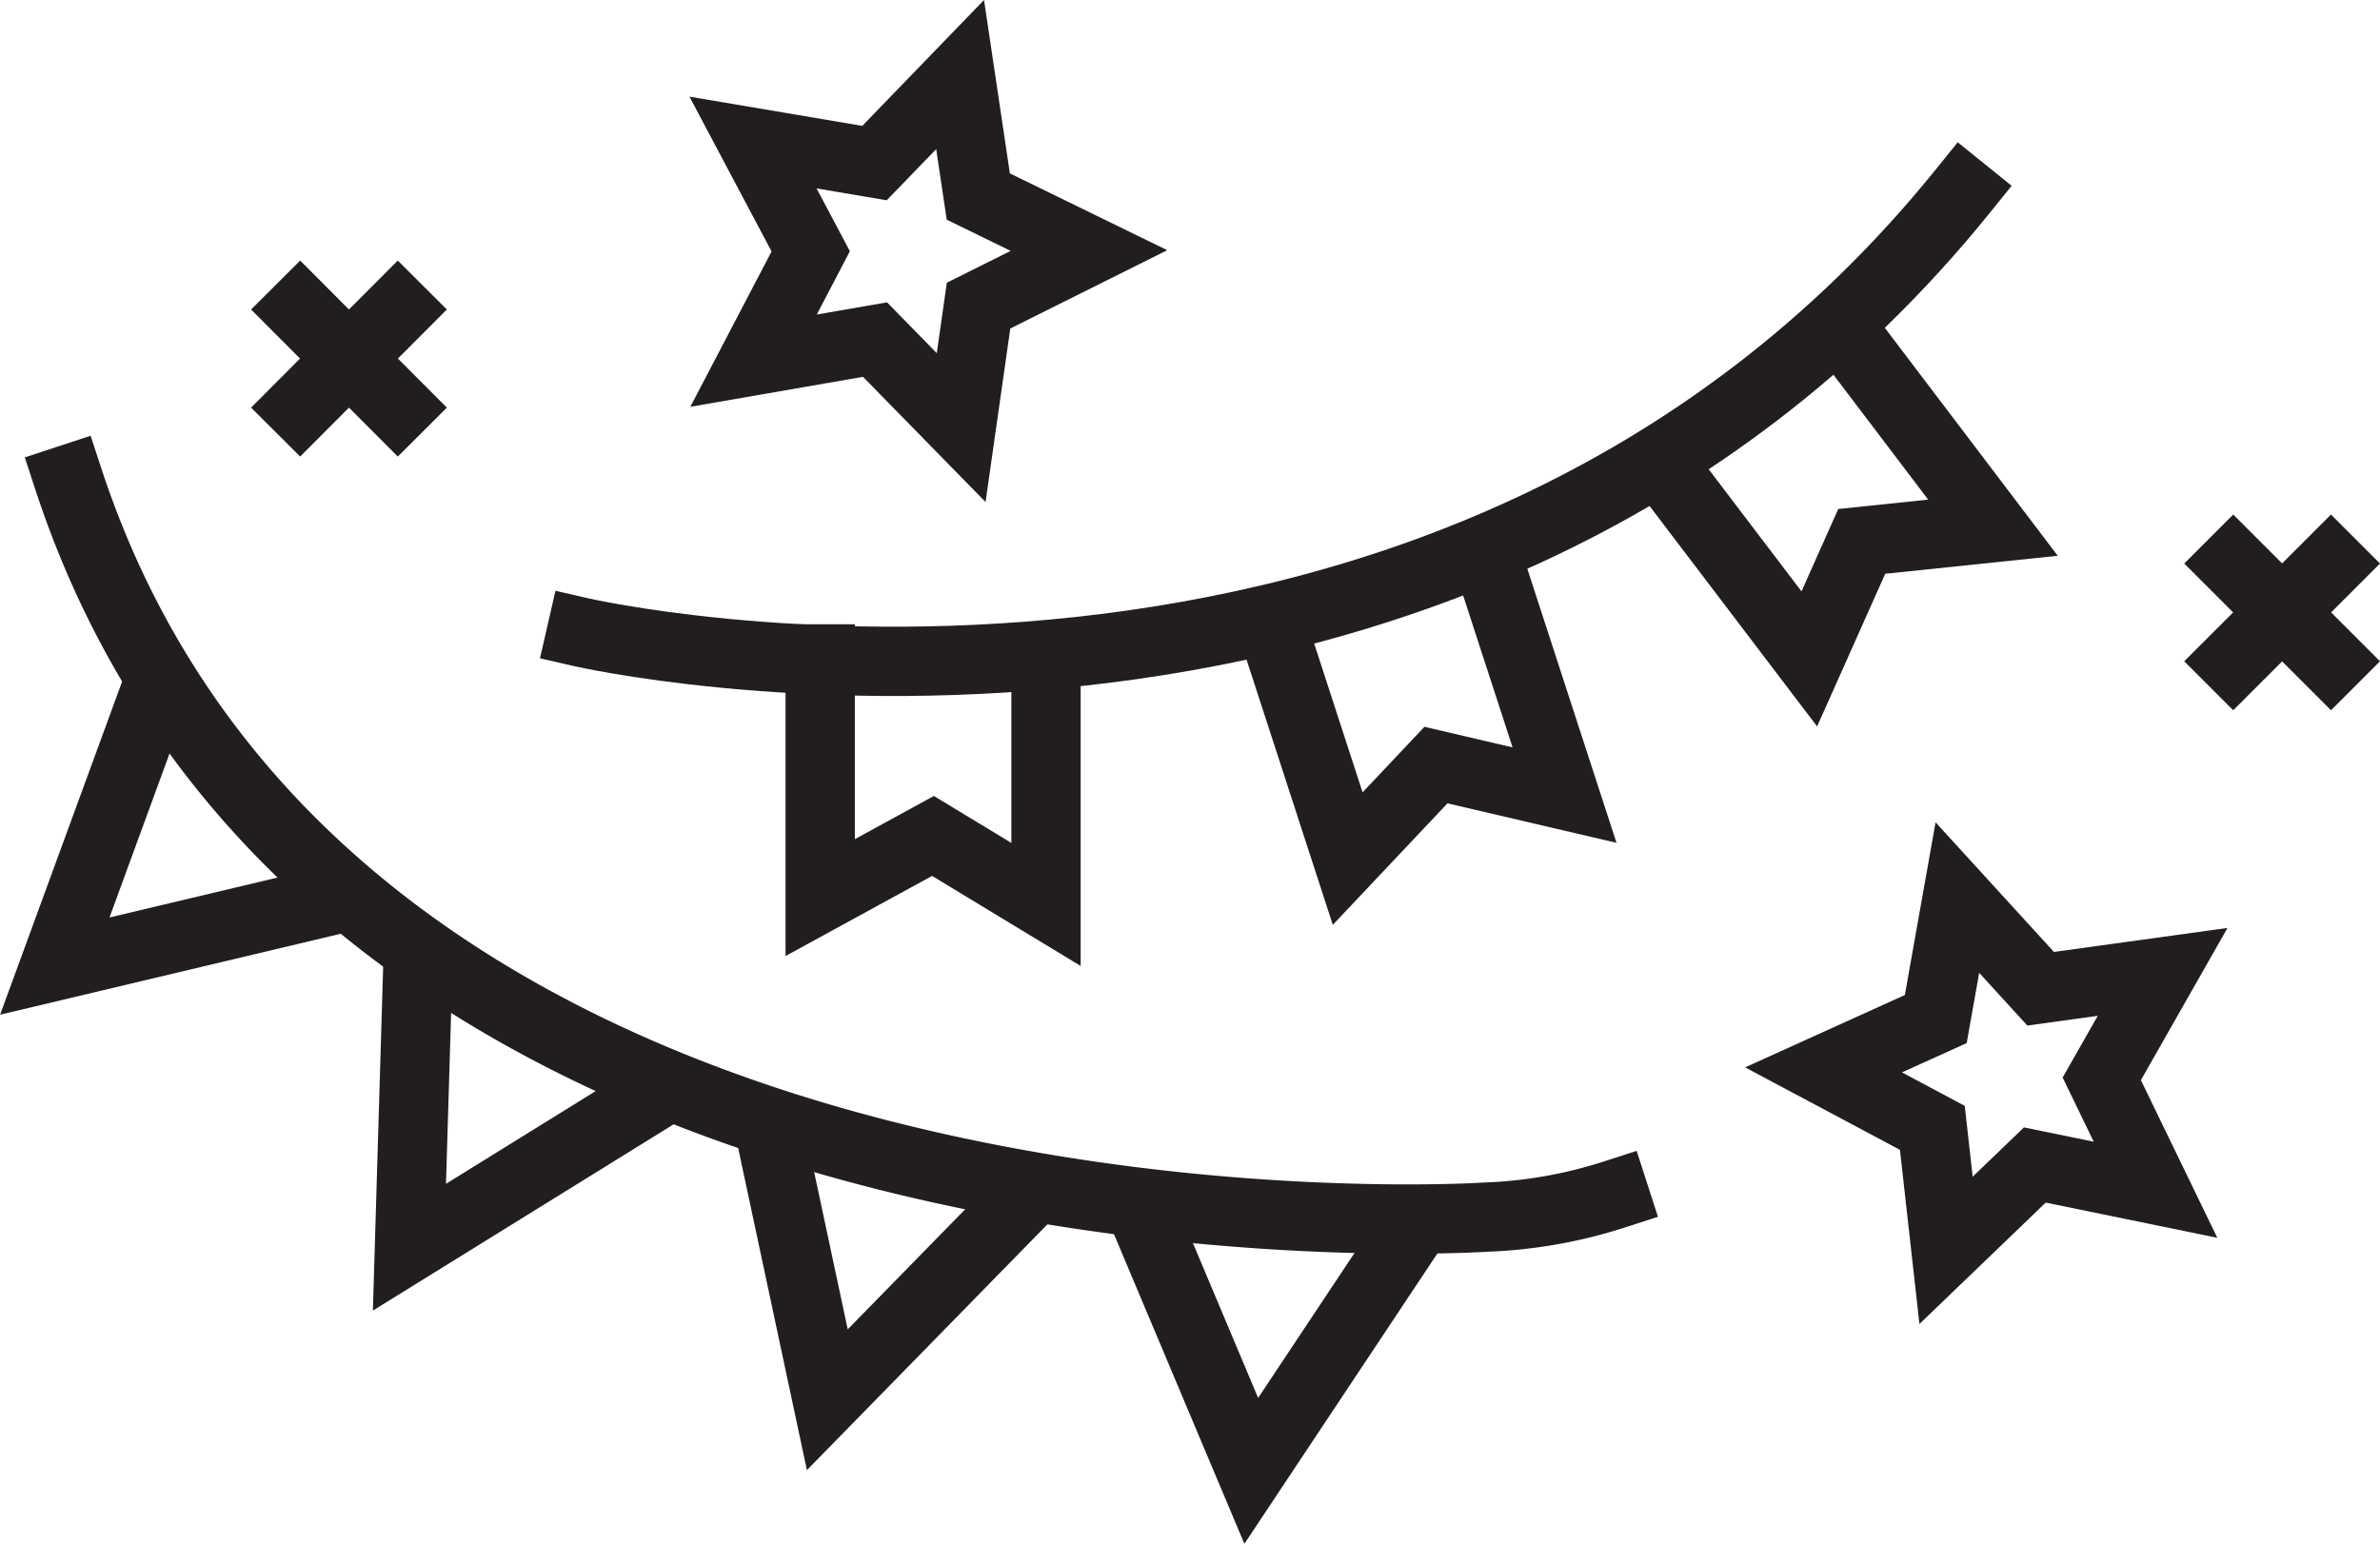
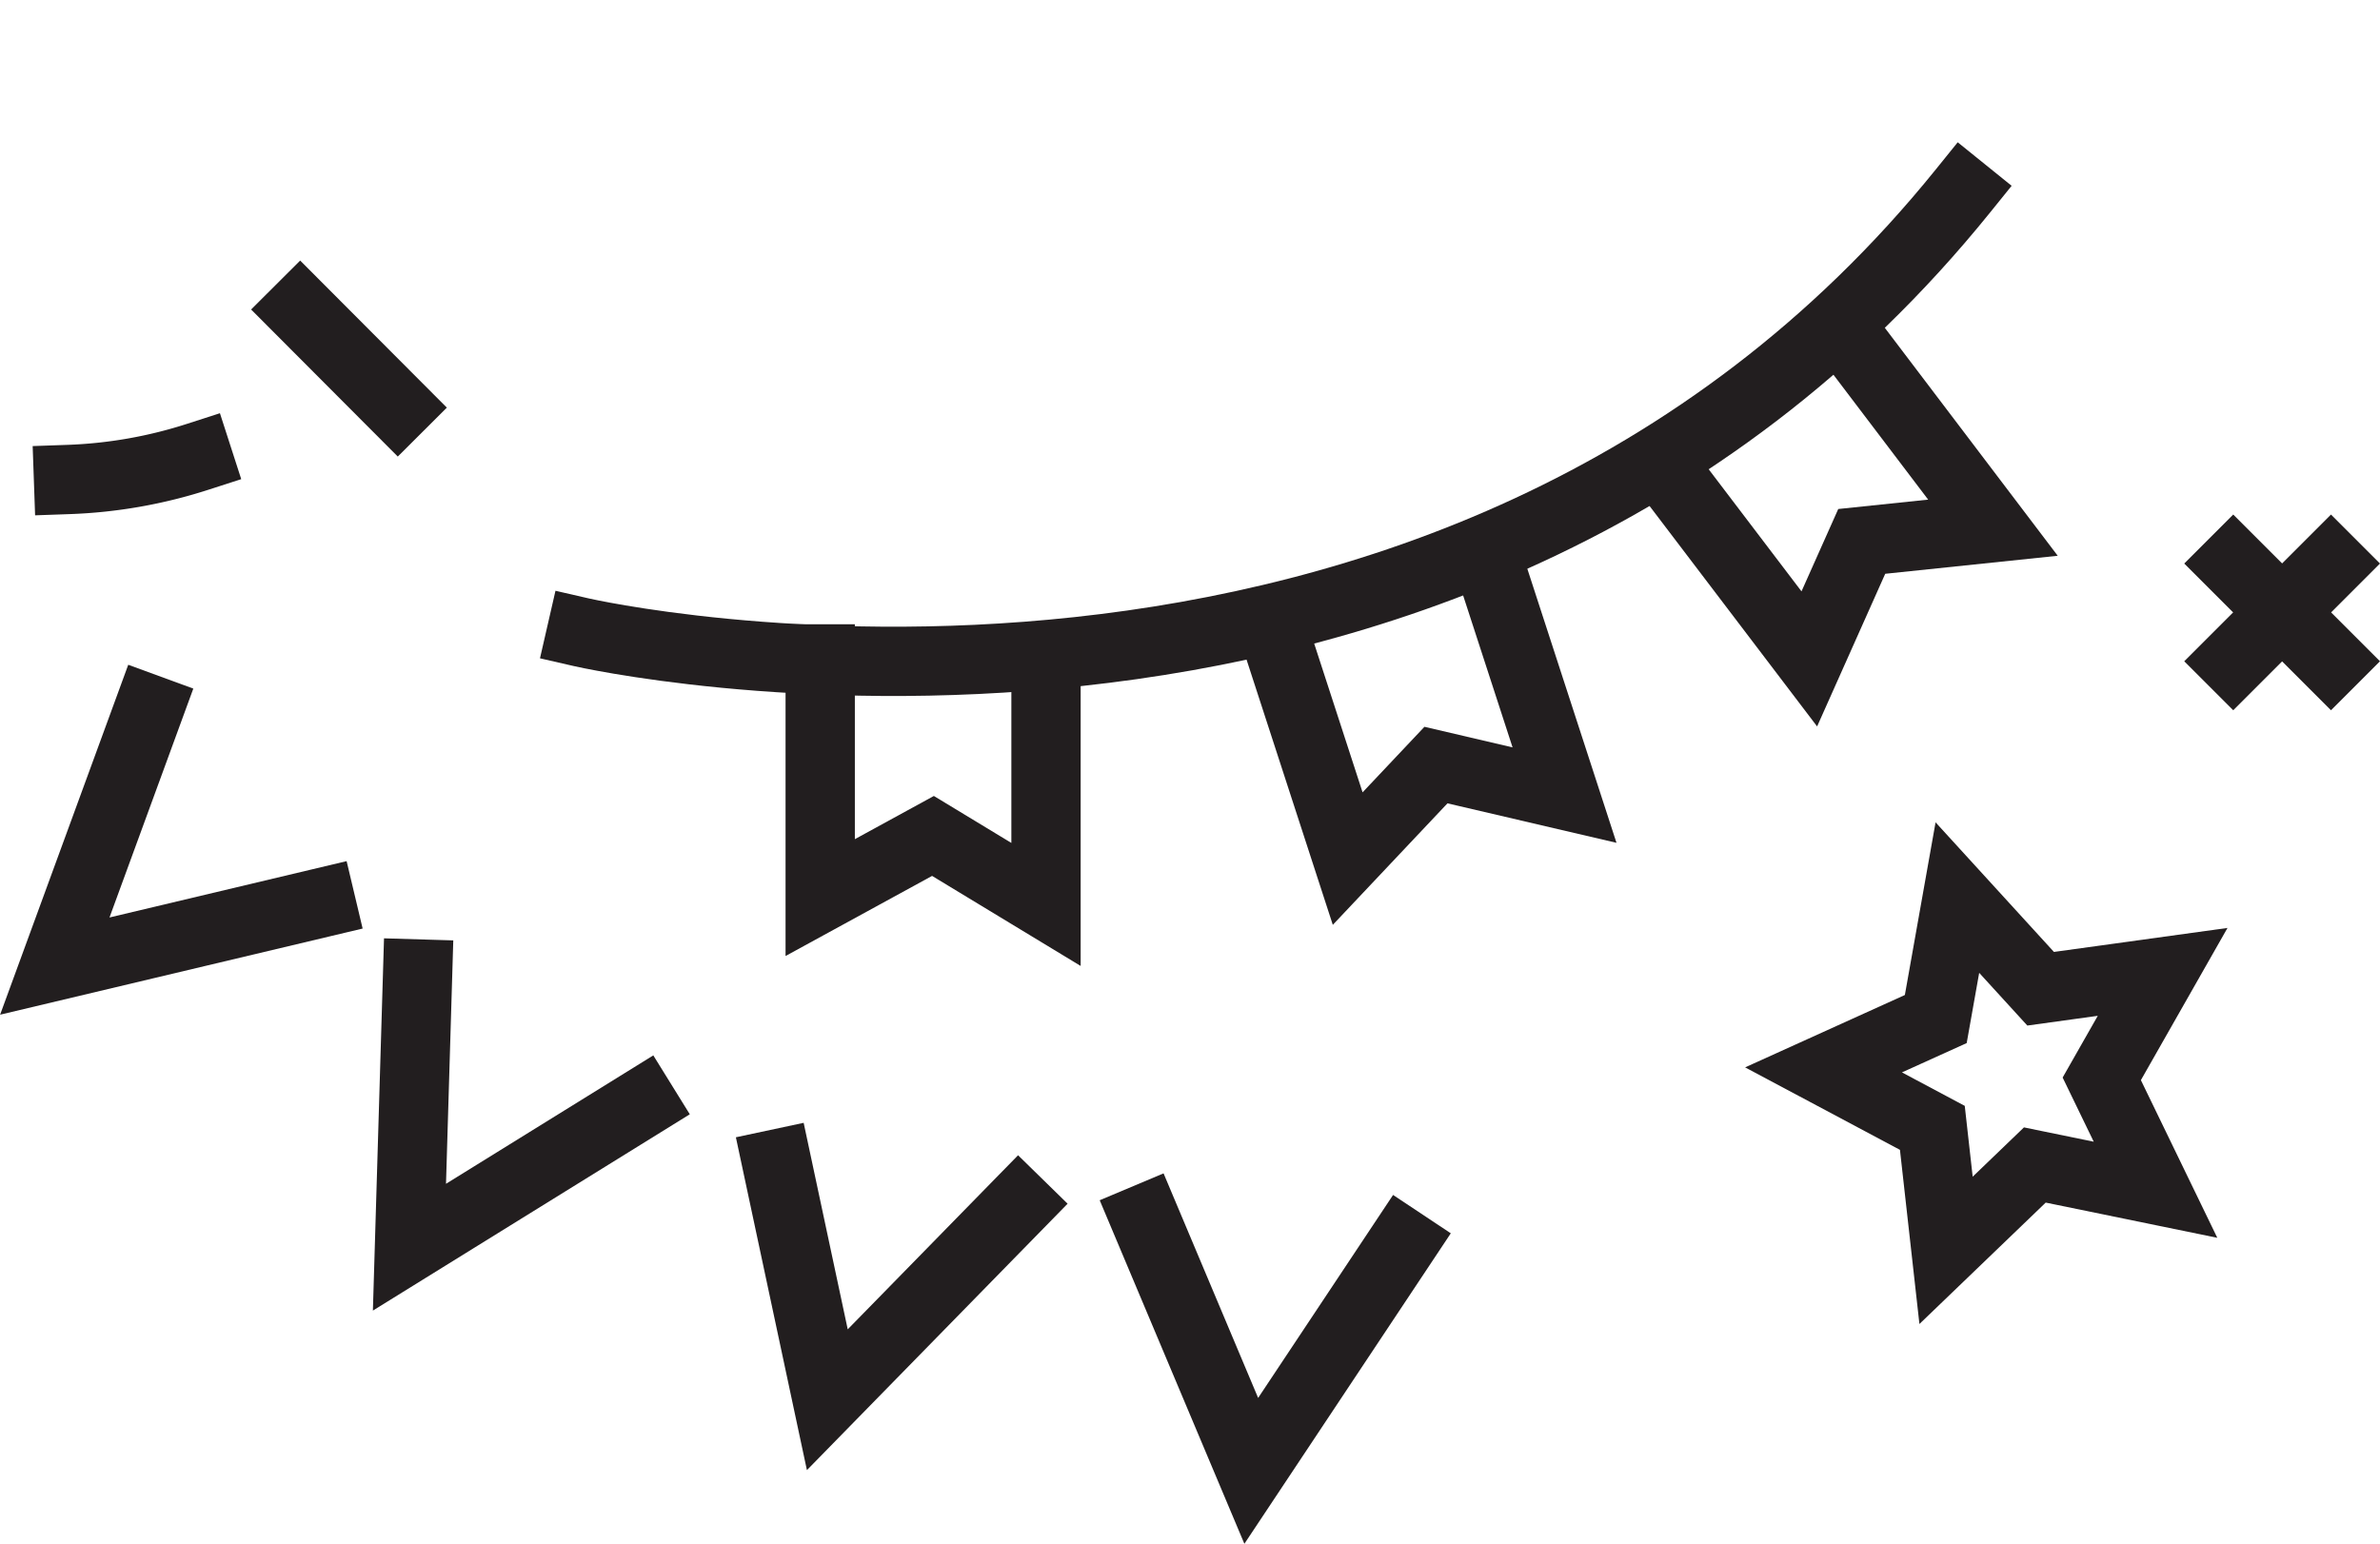
<svg xmlns="http://www.w3.org/2000/svg" id="Layer_1" data-name="Layer 1" viewBox="0 0 90.33 58.6">
  <defs>
    <style>.cls-1{fill:none;stroke:#221e1f;stroke-linecap:square;stroke-width:2.63px;}</style>
  </defs>
  <title>Celebrate</title>
  <g id="Encore_GX_how_to_MOV" data-name="Encore GX how to MOV">
    <g id="_00-MOV-20-EncoreGX_HOW_TO" data-name="00-MOV-20-EncoreGX_HOW_TO">
      <g id="Icon-_-Celebrate" data-name="Icon-/-Celebrate">
        <g id="Group-31">
          <polygon id="Stroke-1" class="cls-1" points="77.23 44.22 73.86 47.46 73.34 42.81 69.21 40.61 73.47 38.68 74.29 34.07 77.45 37.53 82.08 36.89 79.77 40.95 81.81 45.16 77.23 44.22" />
          <g id="Group-30">
-             <polygon id="Stroke-2" class="cls-1" points="33.21 12.89 28.6 13.69 30.77 9.54 28.58 5.41 33.19 6.19 36.44 2.83 37.13 7.46 41.33 9.51 37.14 11.6 36.48 16.23 33.21 12.89" />
            <path id="Stroke-4" class="cls-1" d="M22.07,24S54.9,31.53,74.5,7.25" transform="translate(0 0)" />
-             <path id="Stroke-6" class="cls-1" d="M2.6,18.2c10.16,30.89,53.77,28,53.77,28a18,18,0,0,0,4.9-.86" transform="translate(0 0)" />
+             <path id="Stroke-6" class="cls-1" d="M2.6,18.2a18,18,0,0,0,4.9-.86" transform="translate(0 0)" />
            <polyline id="Stroke-8" class="cls-1" points="31.13 25.01 31.13 34.07 35.41 31.73 39.7 34.33 39.7 25.07" />
            <polyline id="Stroke-10" class="cls-1" points="48.35 23.98 51.15 32.59 54.5 29.04 59.38 30.18 56.52 21.39" />
            <polyline id="Stroke-12" class="cls-1" points="63.19 17.8 68.67 25.01 70.66 20.55 75.64 20.03 70.05 12.66" />
            <polyline id="Stroke-14" class="cls-1" points="5.65 26.92 2.08 36.67 12.18 34.27" />
            <polyline id="Stroke-16" class="cls-1" points="15.85 36.97 15.54 47.34 24.37 41.87" />
            <polyline id="Stroke-18" class="cls-1" points="29.49 44.18 31.4 53.13 38.66 45.71" />
            <polyline id="Stroke-20" class="cls-1" points="43.46 46.26 47.49 55.83 53.24 47.18" />
            <line id="Stroke-22" class="cls-1" x1="11.39" y1="11.75" x2="15.1" y2="15.47" />
-             <line id="Stroke-24" class="cls-1" x1="15.1" y1="11.75" x2="11.39" y2="15.47" />
            <line id="Stroke-26" class="cls-1" x1="84.76" y1="21.39" x2="88.47" y2="25.1" />
            <line id="Stroke-28" class="cls-1" x1="88.47" y1="21.39" x2="84.76" y2="25.1" />
          </g>
        </g>
      </g>
    </g>
  </g>
</svg>